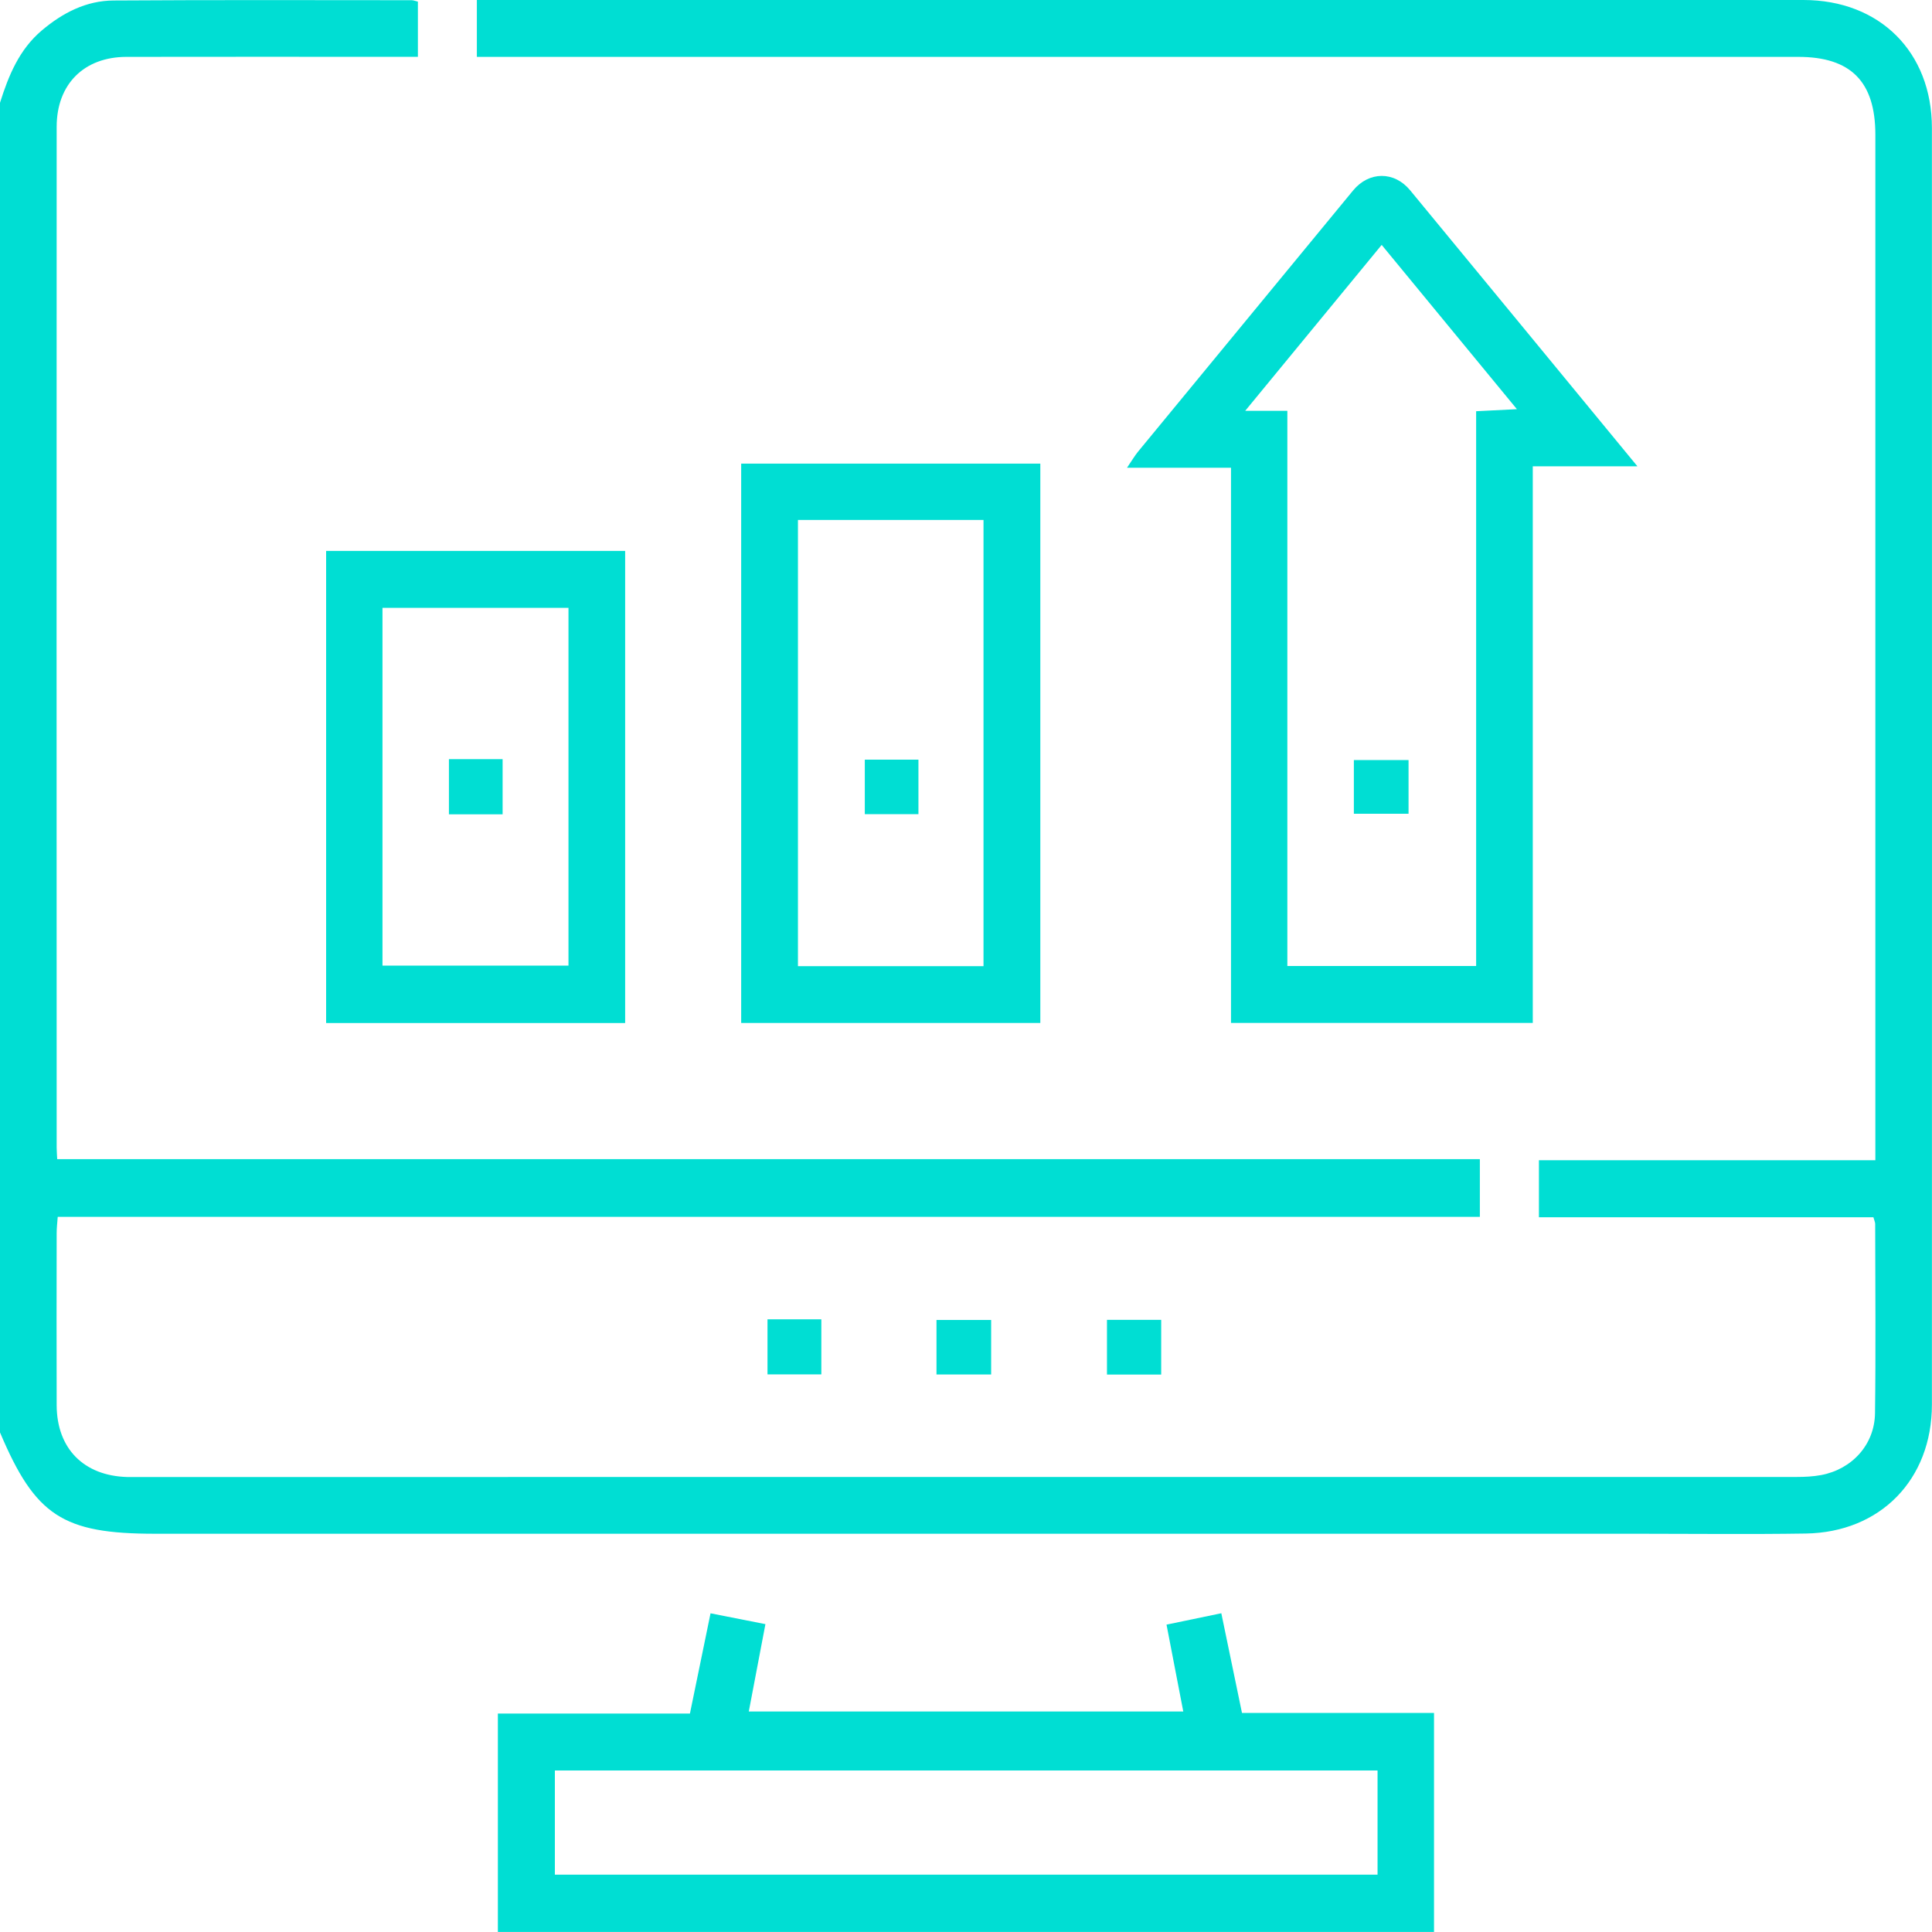
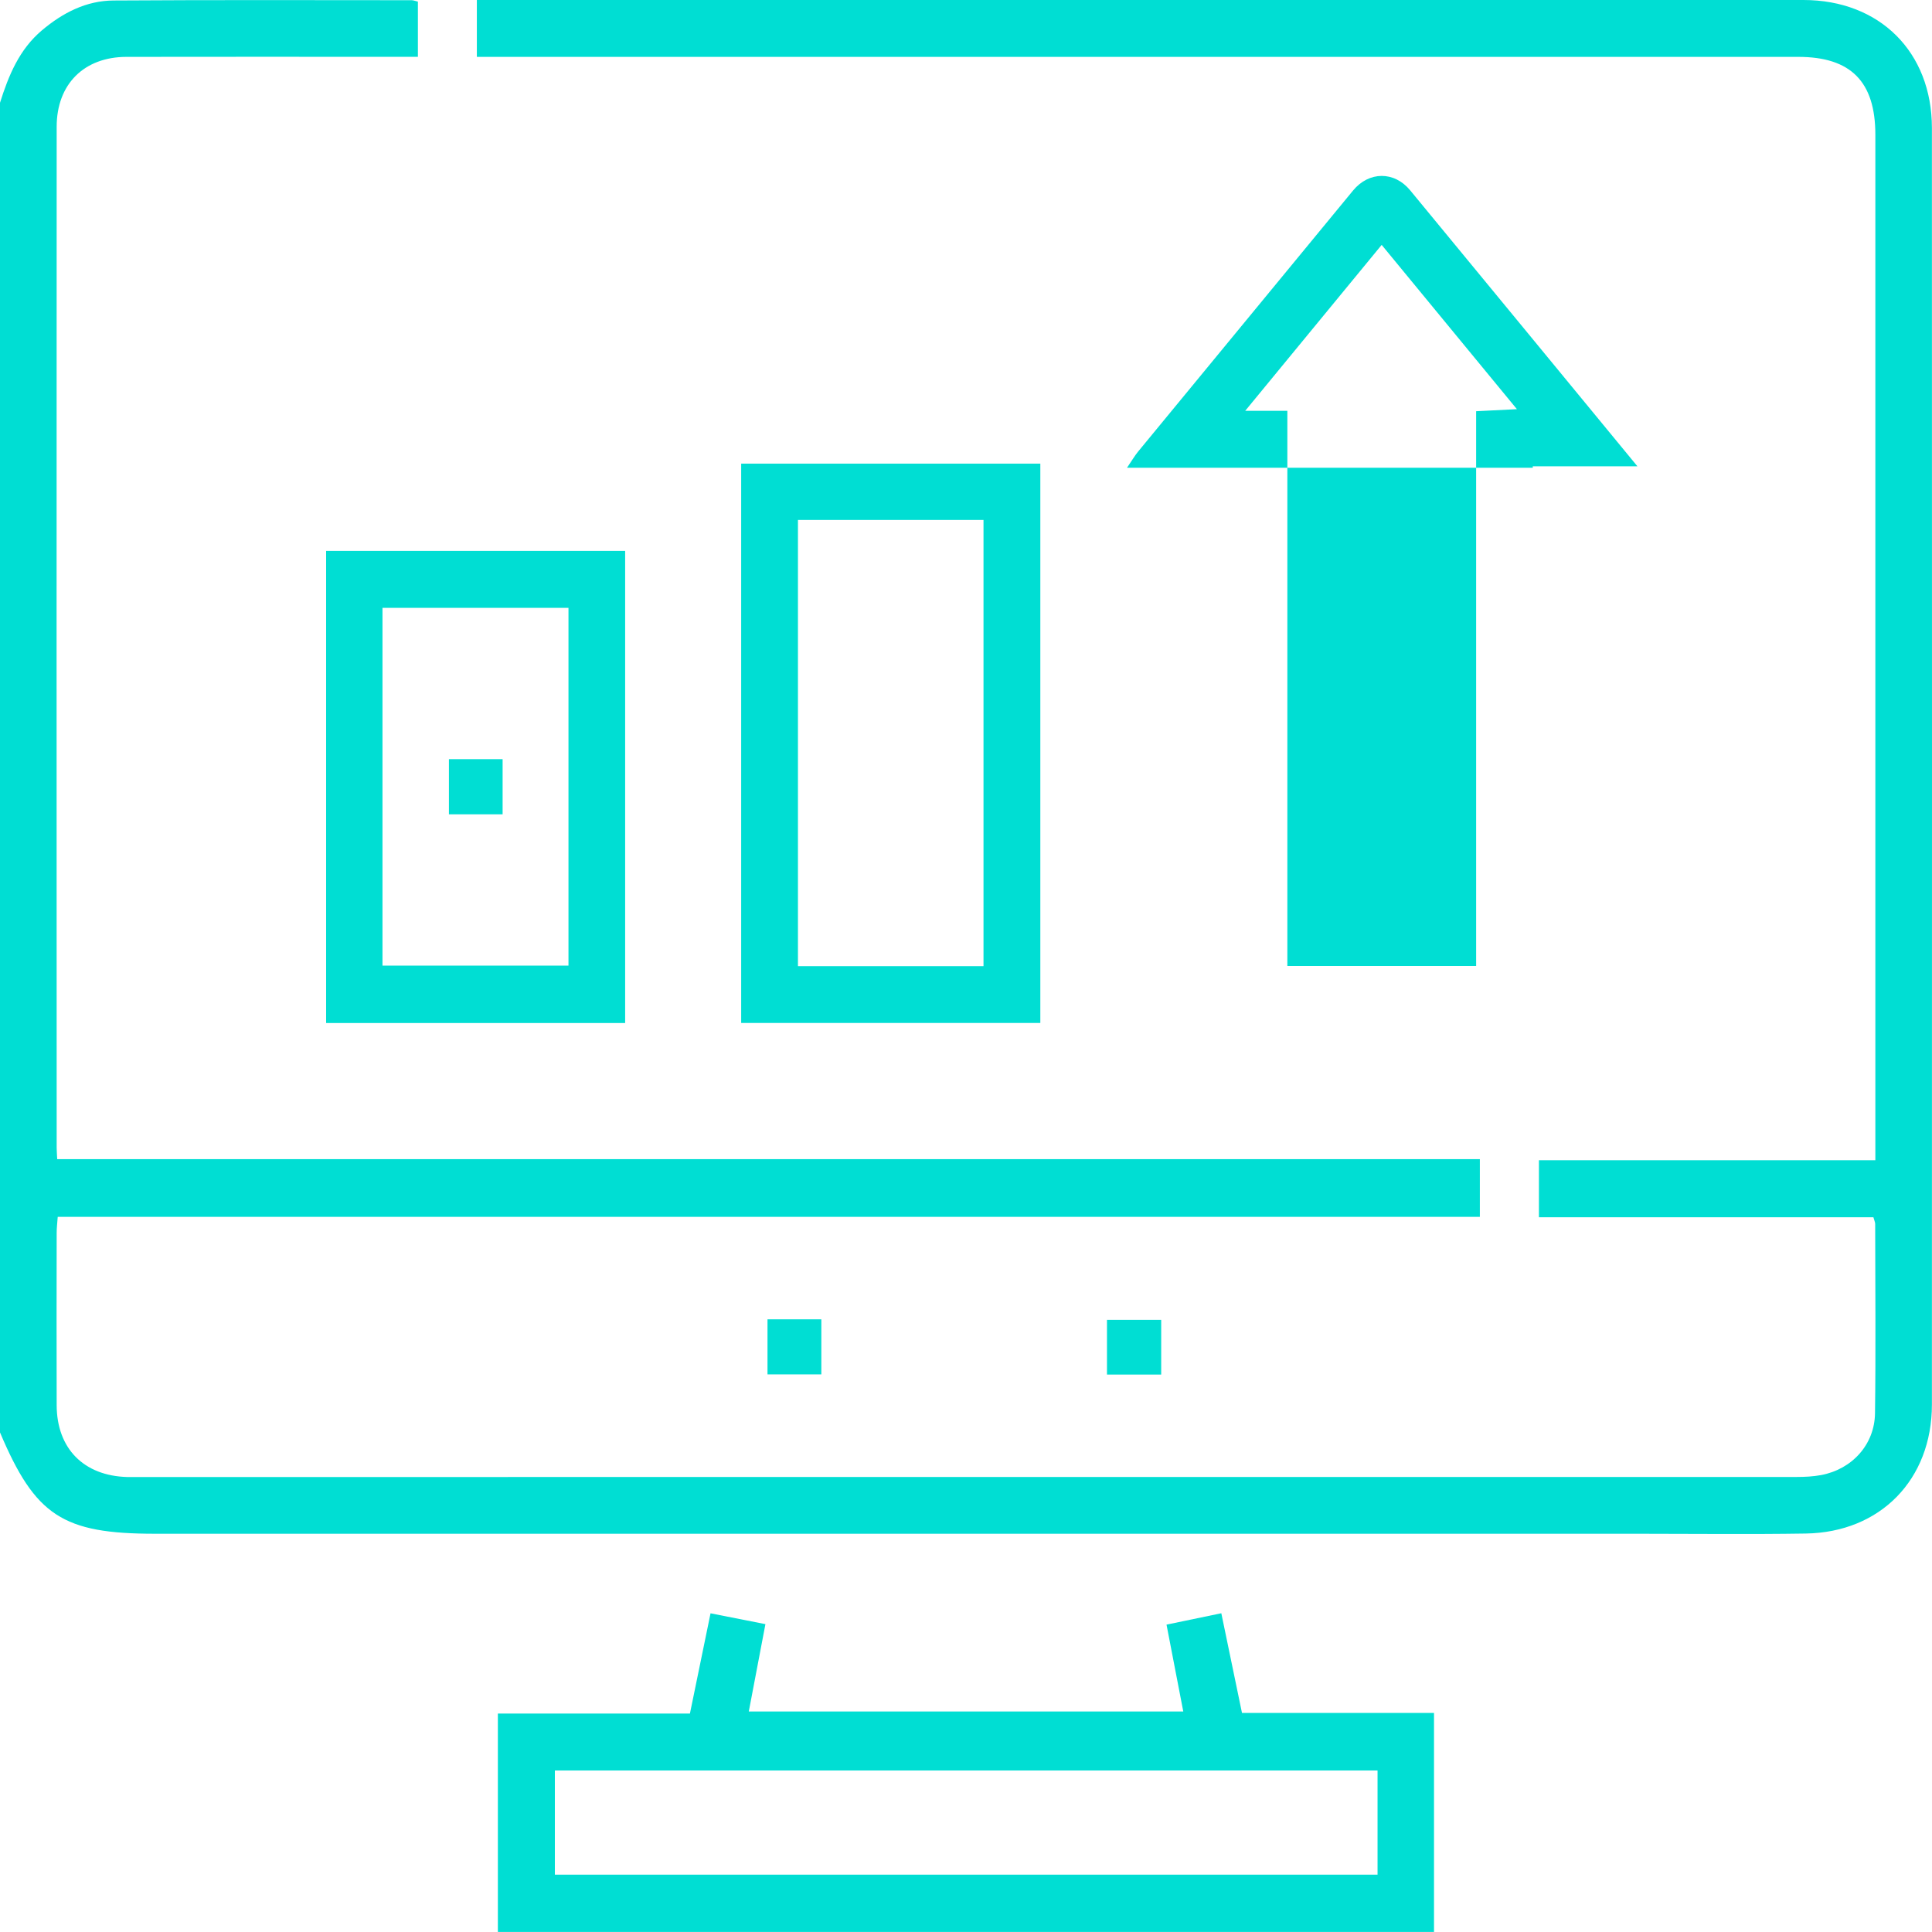
<svg xmlns="http://www.w3.org/2000/svg" width="66" height="66" viewBox="0 0 66 66" fill="none">
  <g id="Group 638">
    <path id="Vector" d="M0 3.511C0.293 2.58 0.656 1.691 1.431 1.037C2.142 0.437 2.946 0.022 3.88 0.017C7.274 -0.005 10.668 0.005 14.062 0.007C14.122 0.007 14.183 0.035 14.276 0.055V1.942C14.05 1.942 13.823 1.942 13.595 1.942C10.503 1.942 7.408 1.936 4.315 1.943C2.869 1.947 1.936 2.877 1.936 4.331C1.93 15.956 1.934 27.582 1.936 39.205C1.936 39.312 1.946 39.418 1.954 39.599H50.554V41.57H1.972C1.956 41.785 1.936 41.951 1.936 42.117C1.934 44.079 1.929 46.041 1.936 48.005C1.941 49.485 2.862 50.416 4.345 50.457C4.431 50.459 4.517 50.457 4.603 50.457C23.528 50.457 42.453 50.457 61.378 50.455C61.656 50.455 61.938 50.441 62.21 50.391C63.266 50.193 64.037 49.354 64.053 48.282C64.082 46.126 64.061 43.968 64.059 41.812C64.059 41.754 64.028 41.693 63.998 41.583H52.572V39.636H64.065V38.896C64.065 27.464 64.065 16.034 64.065 4.602C64.065 2.789 63.226 1.943 61.433 1.943C46.676 1.943 31.918 1.943 17.16 1.943C16.884 1.943 16.609 1.943 16.29 1.943V0C16.497 0 16.723 0 16.947 0C31.833 0 46.72 0 61.607 0C64.211 0 65.995 1.774 65.997 4.372C66.002 18.909 66 33.446 65.997 47.981C65.997 50.542 64.237 52.349 61.683 52.388C59.772 52.418 57.86 52.395 55.947 52.395C39.062 52.395 22.178 52.395 5.294 52.395C2.144 52.395 1.204 51.78 0 48.934L0 3.511Z" fill="#00DED3" />
    <path id="Vector_2" d="M40.422 58.465C40.231 57.471 40.049 56.524 39.85 55.5C40.47 55.371 41.066 55.246 41.722 55.111C41.96 56.259 42.189 57.366 42.428 58.516H48.988V65.998H17.008V58.538H23.569C23.806 57.383 24.03 56.294 24.273 55.113C24.891 55.234 25.487 55.352 26.148 55.483C25.956 56.493 25.773 57.456 25.58 58.467H40.422V58.465ZM18.955 60.483V64.041H47.059V60.483H18.954H18.955Z" fill="#00DED3" />
-     <path id="Vector_3" d="M52.362 34.945H42.053V15.979H38.5C38.67 15.73 38.762 15.571 38.875 15.432C41.322 12.457 43.771 9.483 46.222 6.509C46.767 5.847 47.63 5.842 48.173 6.501C50.732 9.604 53.287 12.711 55.937 15.93H52.362V34.945ZM50.427 33.002V14.048C50.892 14.025 51.303 14.004 51.82 13.978C50.241 12.061 48.743 10.242 47.2 8.366C45.653 10.247 44.148 12.077 42.538 14.034H43.978V33H50.427V33.002Z" fill="#00DED3" />
+     <path id="Vector_3" d="M52.362 34.945V15.979H38.5C38.67 15.73 38.762 15.571 38.875 15.432C41.322 12.457 43.771 9.483 46.222 6.509C46.767 5.847 47.63 5.842 48.173 6.501C50.732 9.604 53.287 12.711 55.937 15.93H52.362V34.945ZM50.427 33.002V14.048C50.892 14.025 51.303 14.004 51.82 13.978C50.241 12.061 48.743 10.242 47.2 8.366C45.653 10.247 44.148 12.077 42.538 14.034H43.978V33H50.427V33.002Z" fill="#00DED3" />
    <path id="Vector_4" d="M35.539 34.946H25.32V15.838H35.539V34.946ZM27.259 17.762V33.006H33.598V17.762H27.259Z" fill="#00DED3" />
    <path id="Vector_5" d="M21.356 34.948H11.141V18.82H21.356V34.948ZM13.066 32.987H19.42V20.765H13.066V32.987Z" fill="#00DED3" />
    <path id="Vector_6" d="M26.219 45.07H28.058V46.951H26.219V45.07Z" fill="#00DED3" />
-     <path id="Vector_7" d="M31.992 46.954V45.092H33.859V46.954H31.992Z" fill="#00DED3" />
    <path id="Vector_8" d="M39.668 45.088V46.957H37.816V45.088H39.668Z" fill="#00DED3" />
    <path id="Vector_9" d="M46.25 27.799V25.965H48.118V27.799H46.25Z" fill="#00DED3" />
-     <path id="Vector_10" d="M31.375 27.813H29.543V25.951H31.375V27.813Z" fill="#00DED3" />
    <path id="Vector_11" d="M15.336 25.934H17.17V27.818H15.336V25.934Z" fill="#00DED3" />
  </g>
</svg>